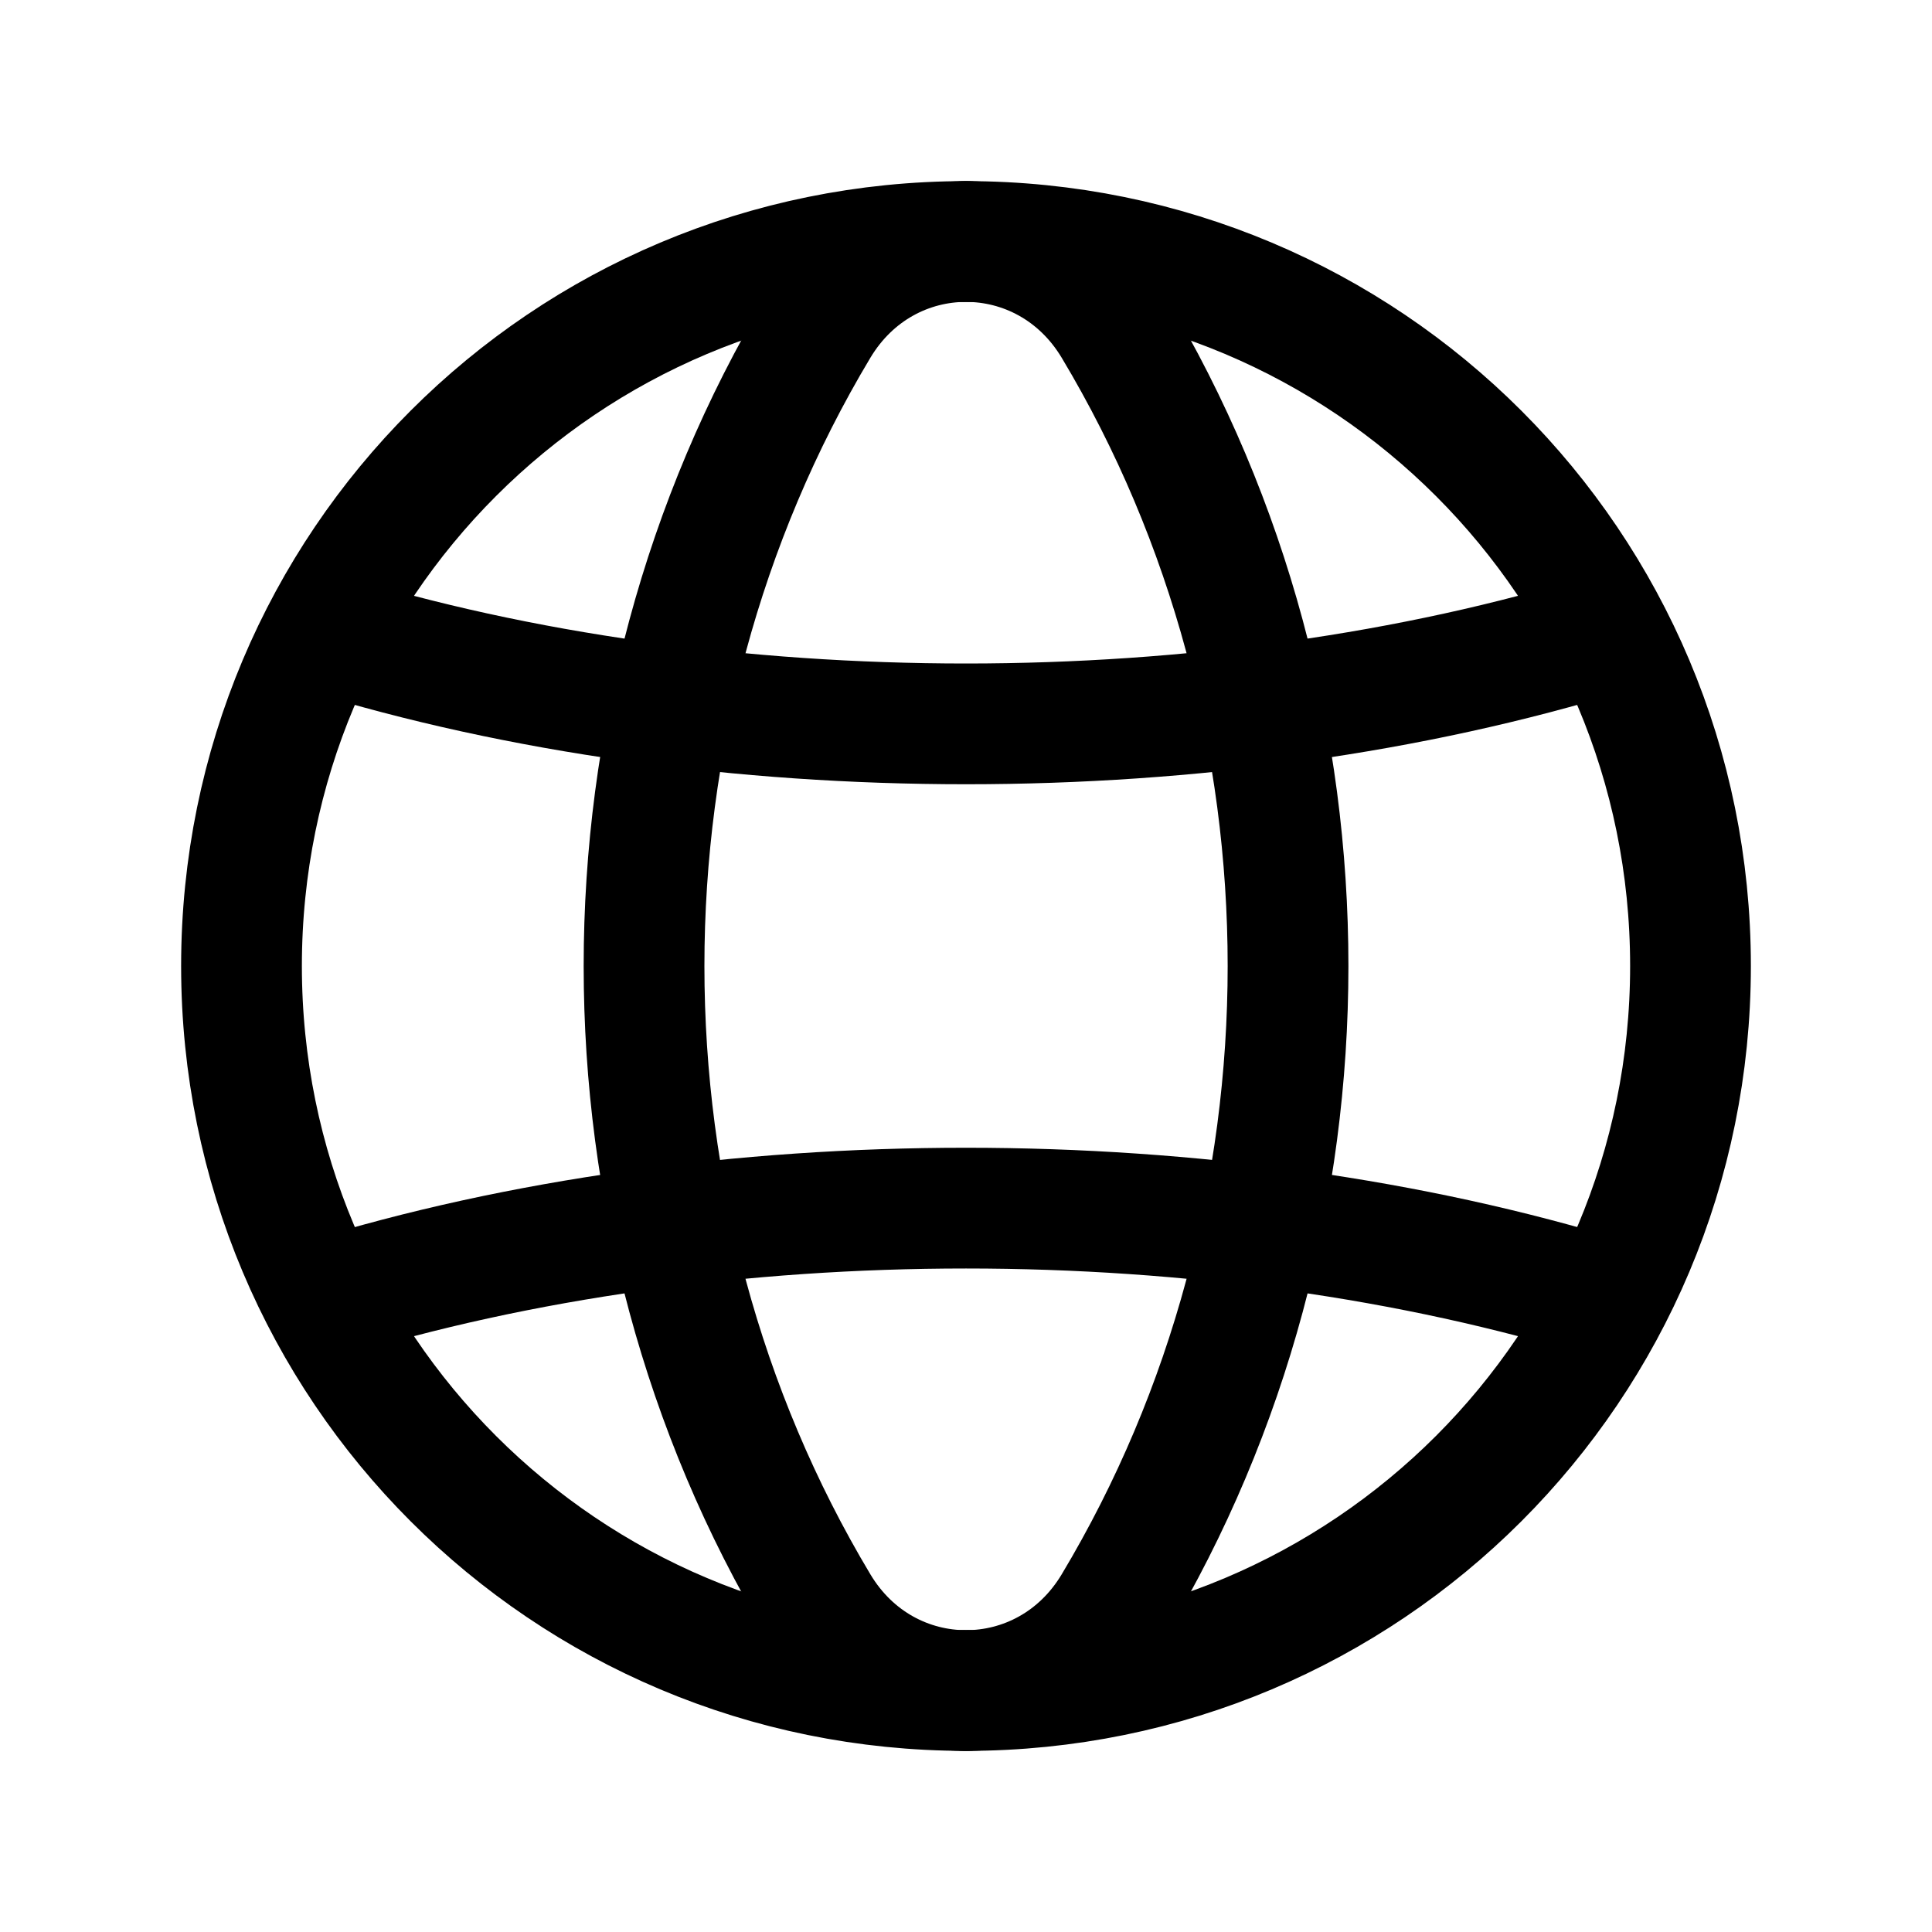
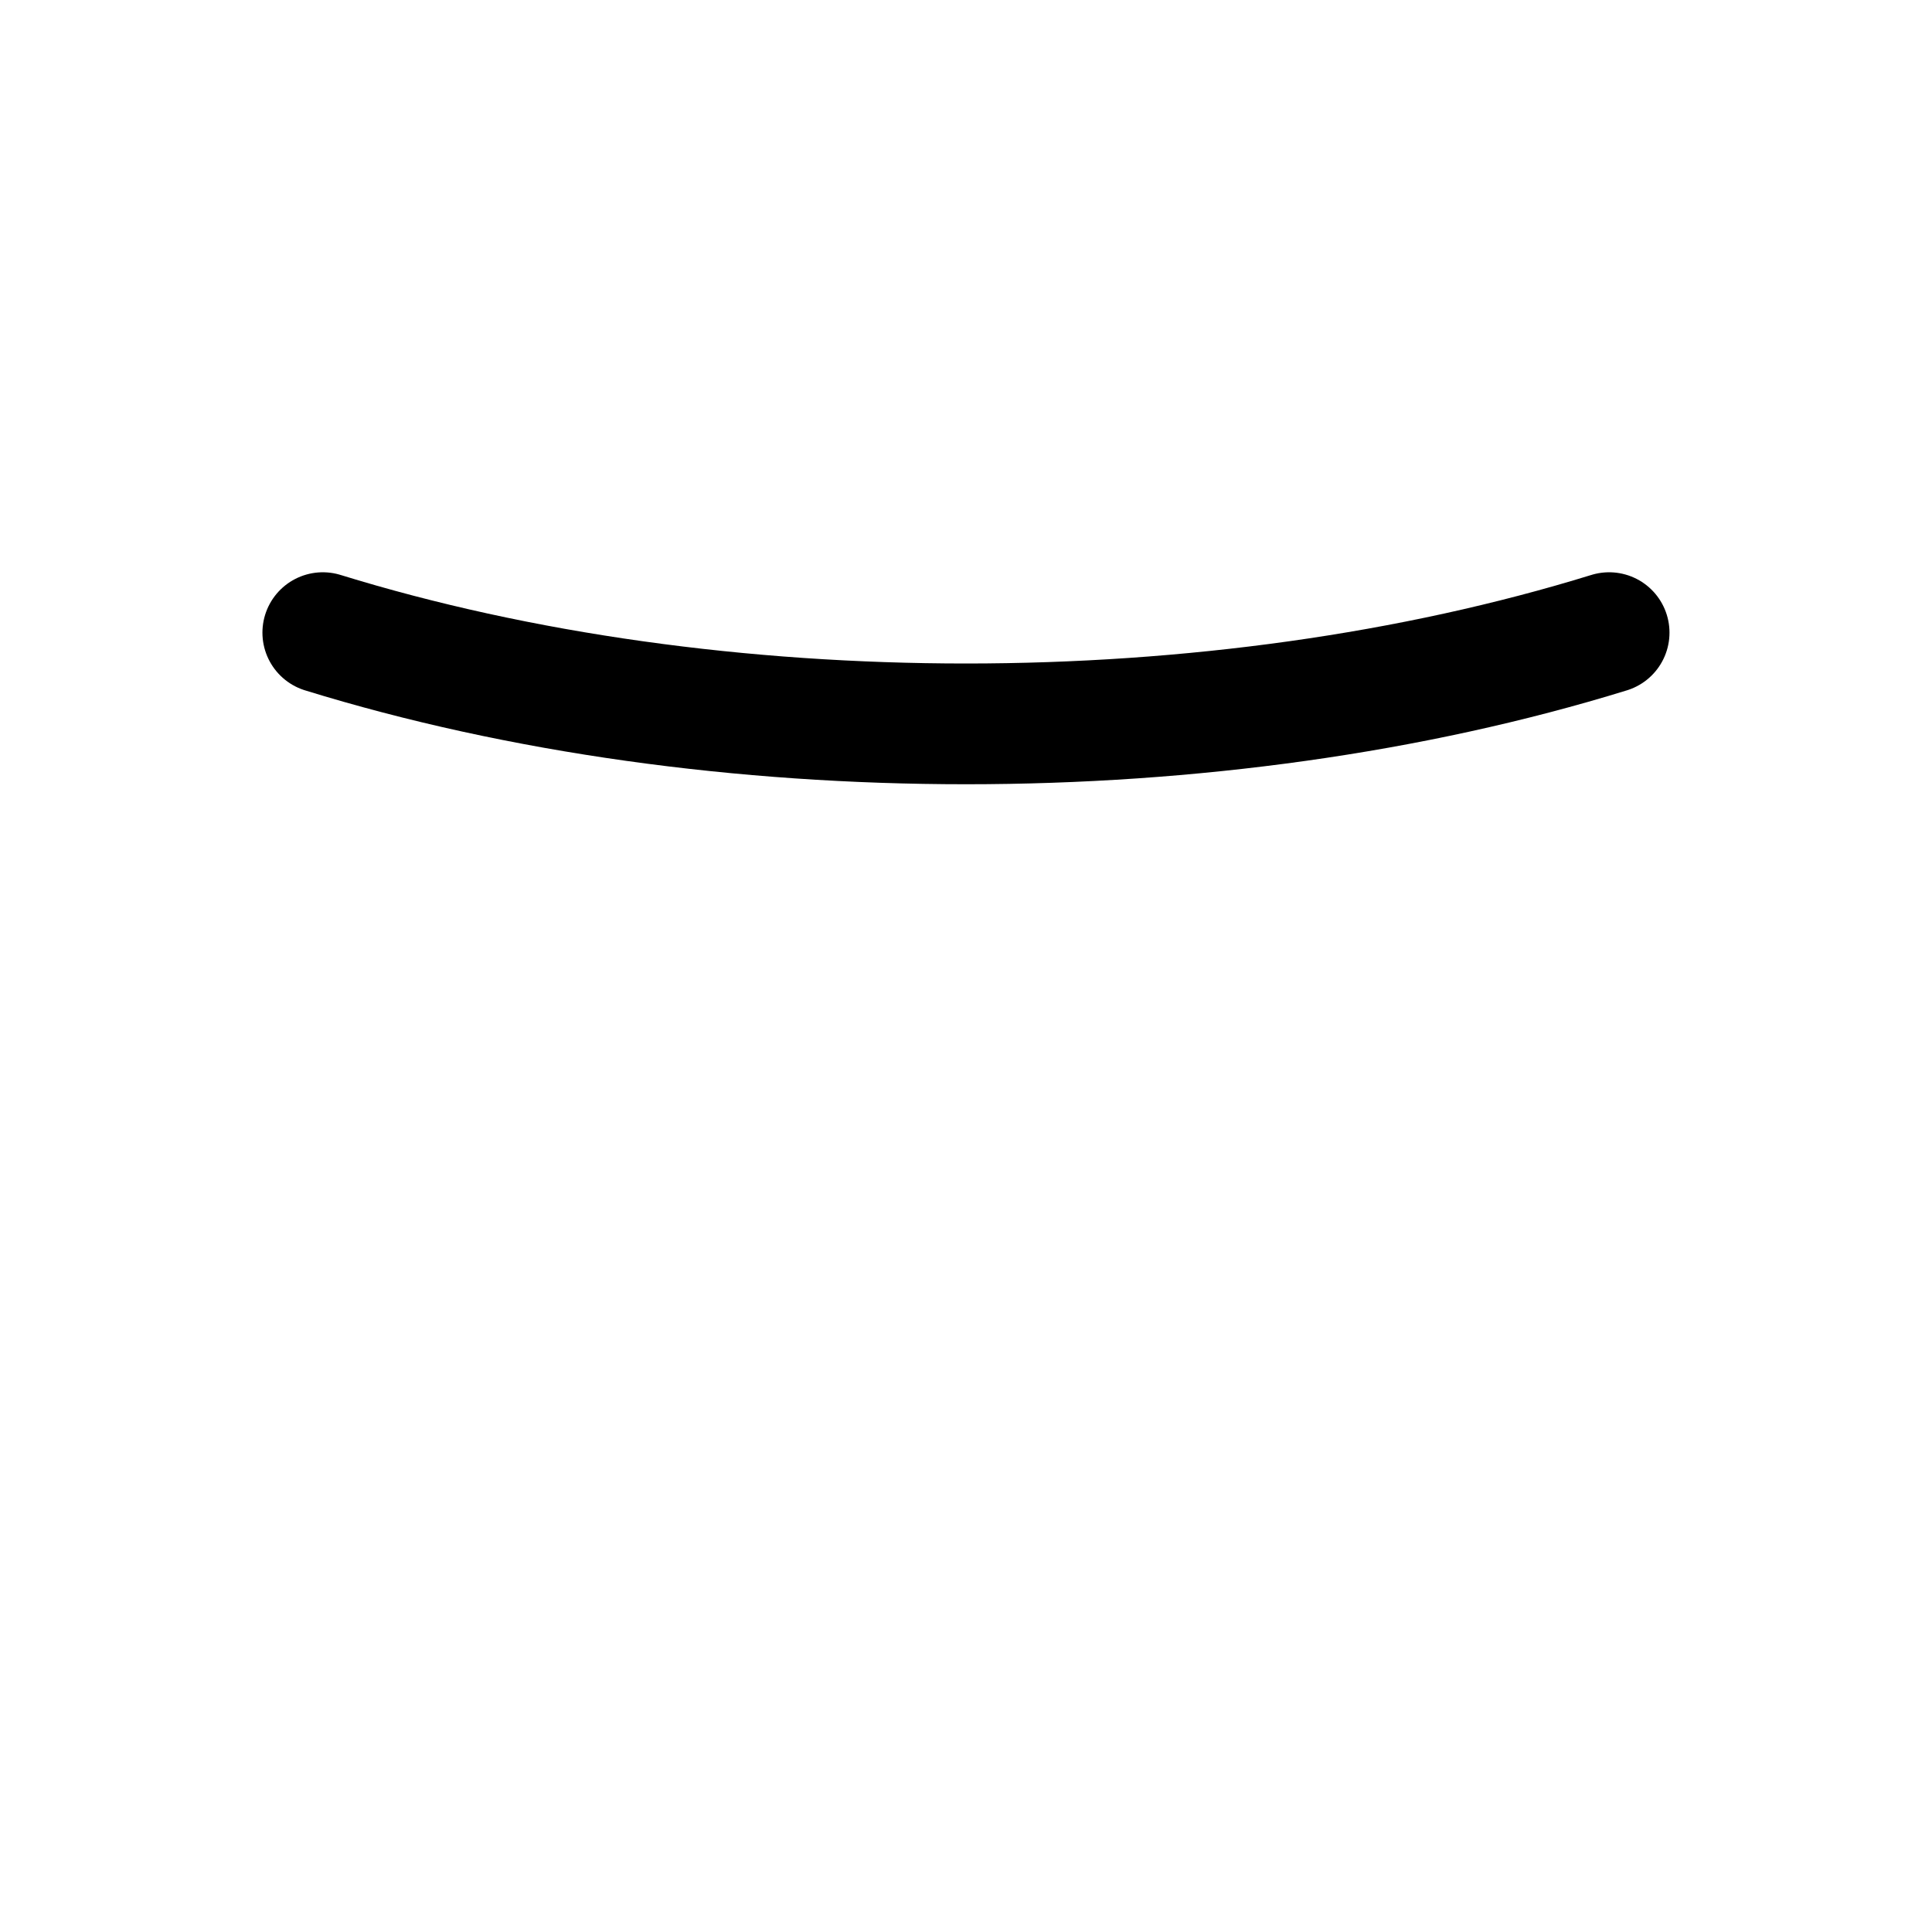
<svg xmlns="http://www.w3.org/2000/svg" width="24" height="24" viewBox="0 0 24 24" fill="none">
-   <path d="M12 3C16.982 3 21 7.018 21 12C21 16.982 16.982 21 12 21" stroke="black" stroke-width="1.5" stroke-linecap="round" stroke-linejoin="round" />
-   <path d="M12 21C7.018 21 3 16.982 3 12C3 7.018 7.018 3 12 3" stroke="black" stroke-width="1.5" stroke-linecap="round" stroke-linejoin="round" />
-   <path fill-rule="evenodd" clip-rule="evenodd" d="M10.168 4.06C7.278 8.885 7.278 15.116 10.168 19.941C11.014 21.354 12.987 21.354 13.833 19.941C16.723 15.116 16.723 8.885 13.833 4.06C12.986 2.647 11.014 2.647 10.168 4.06Z" stroke="black" stroke-width="1.5" stroke-linecap="round" stroke-linejoin="round" />
  <path d="M4.01 7.859C8.902 9.37 15.098 9.37 19.989 7.859" stroke="black" stroke-width="1.5" stroke-linecap="round" stroke-linejoin="round" />
-   <path d="M19.99 16.141C15.098 14.63 8.902 14.63 4.011 16.141" stroke="black" stroke-width="1.5" stroke-linecap="round" stroke-linejoin="round" />
</svg>